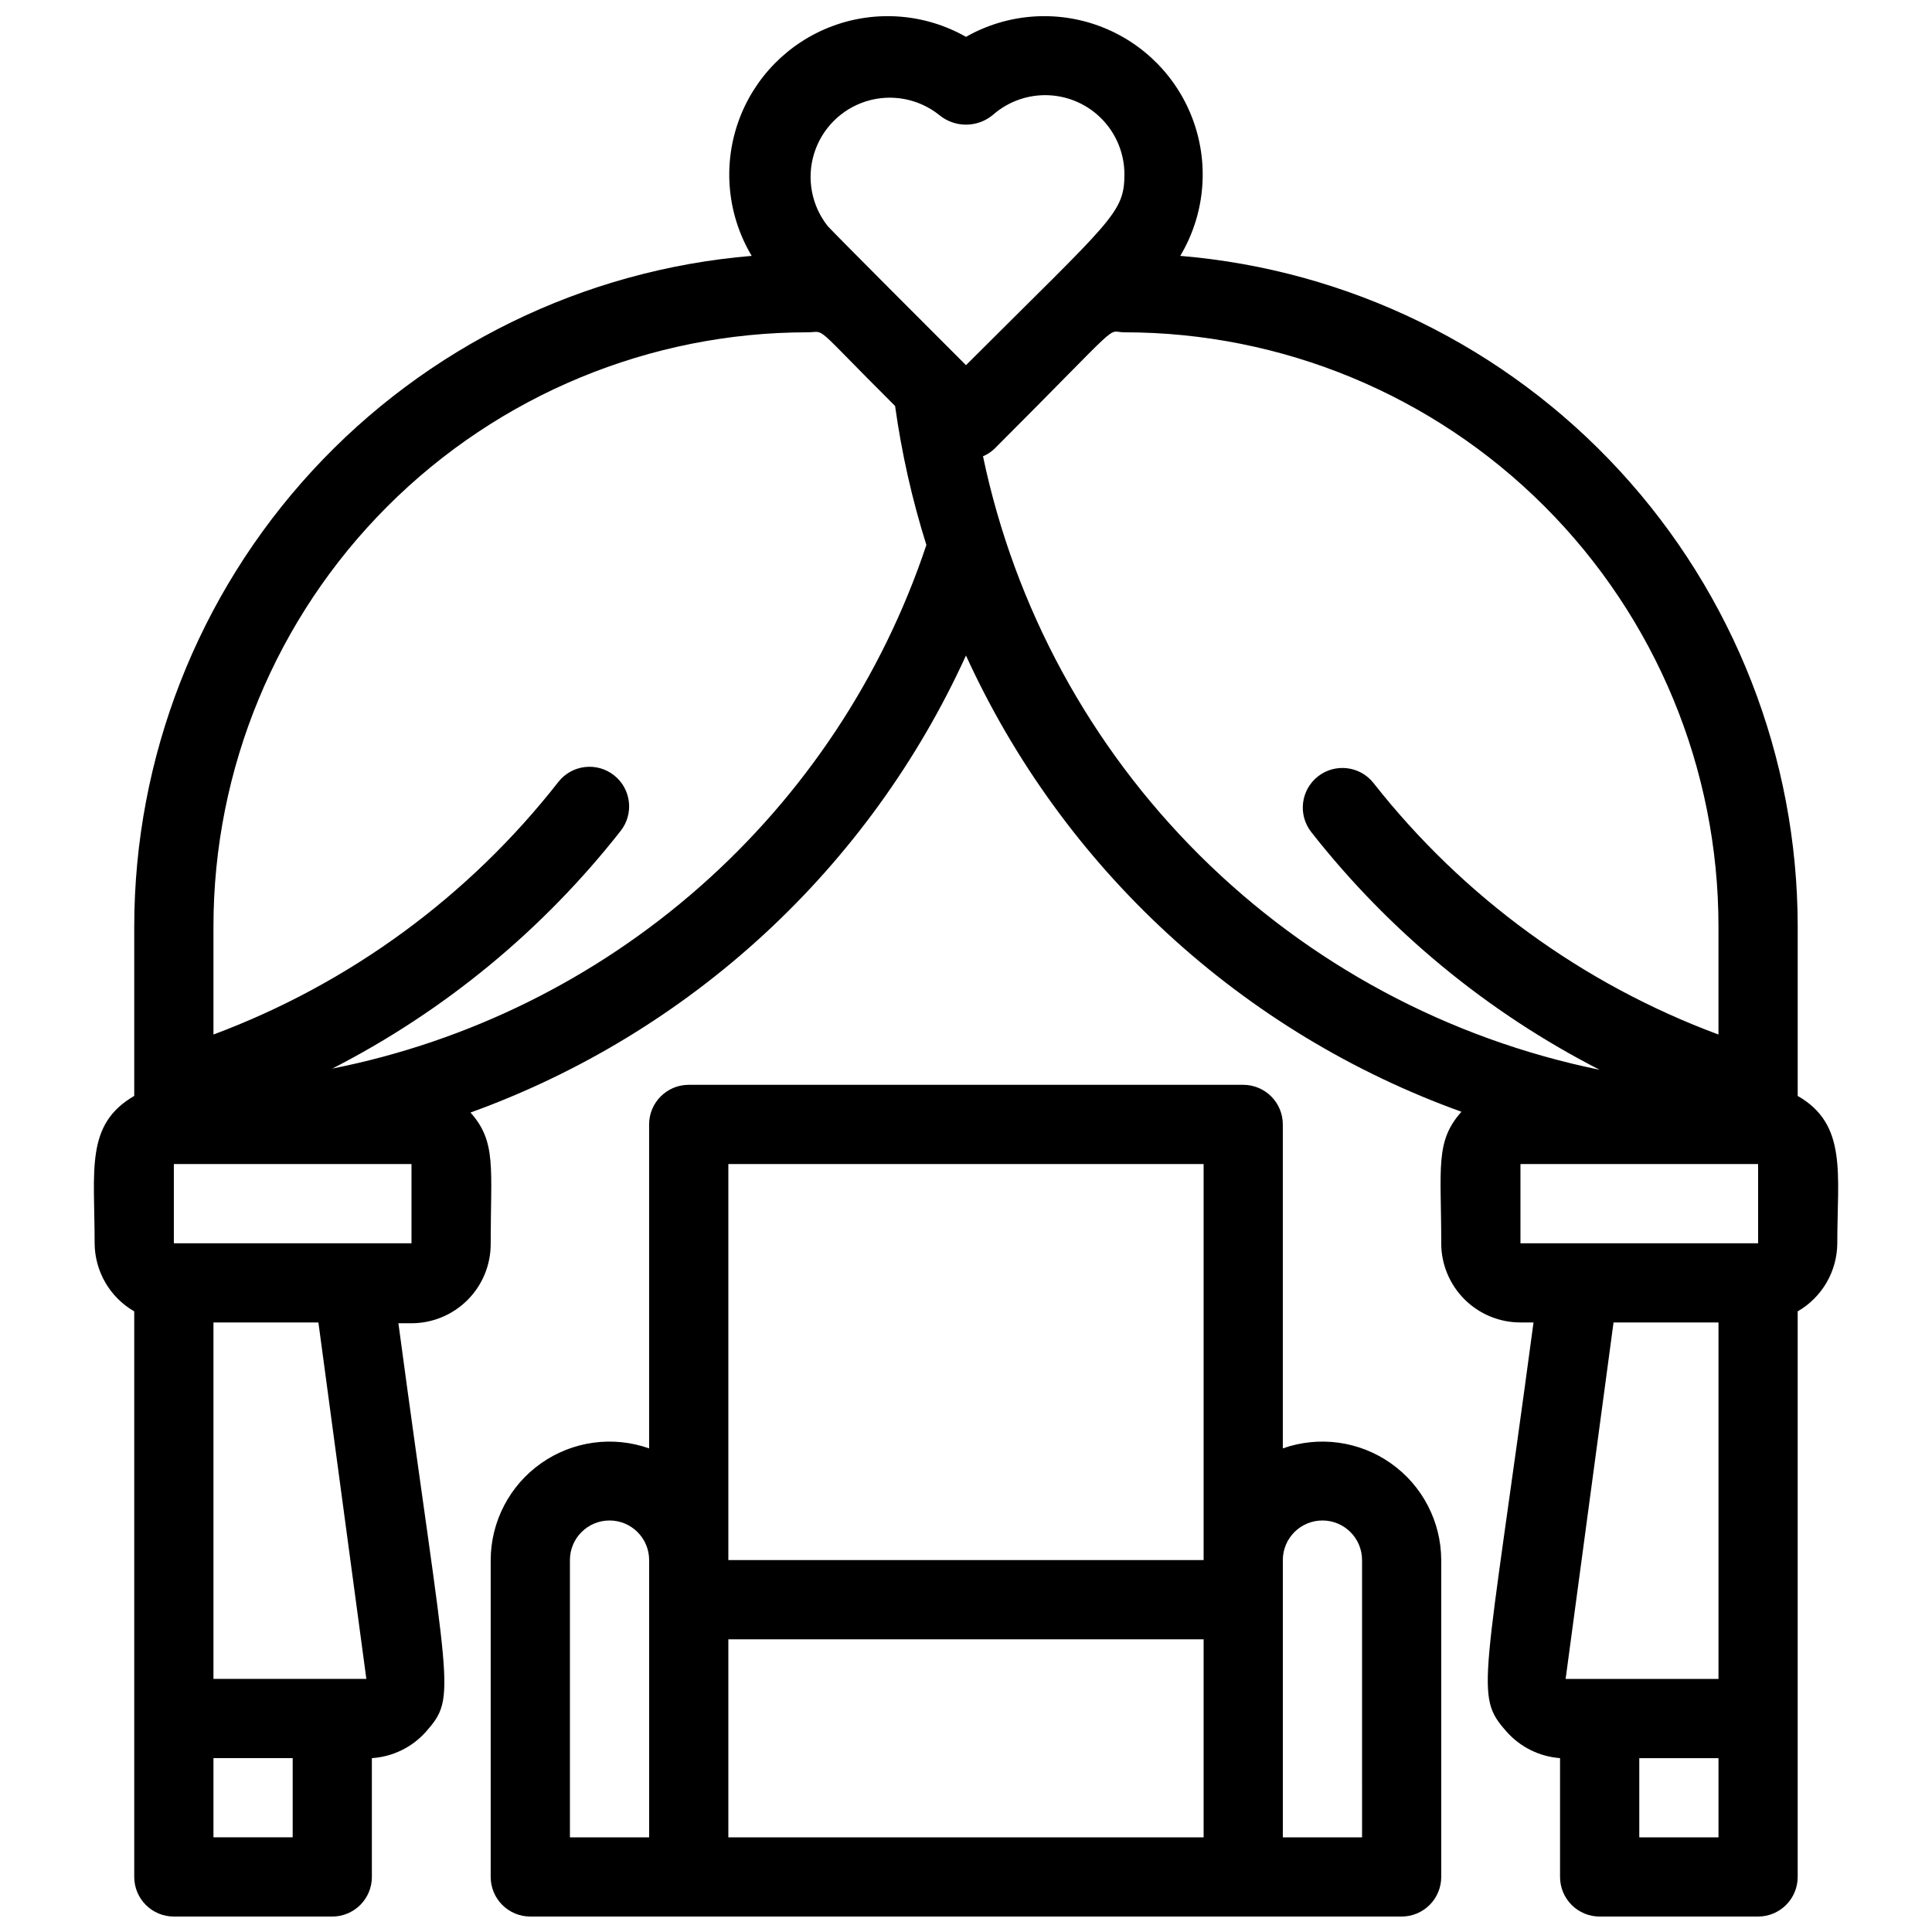
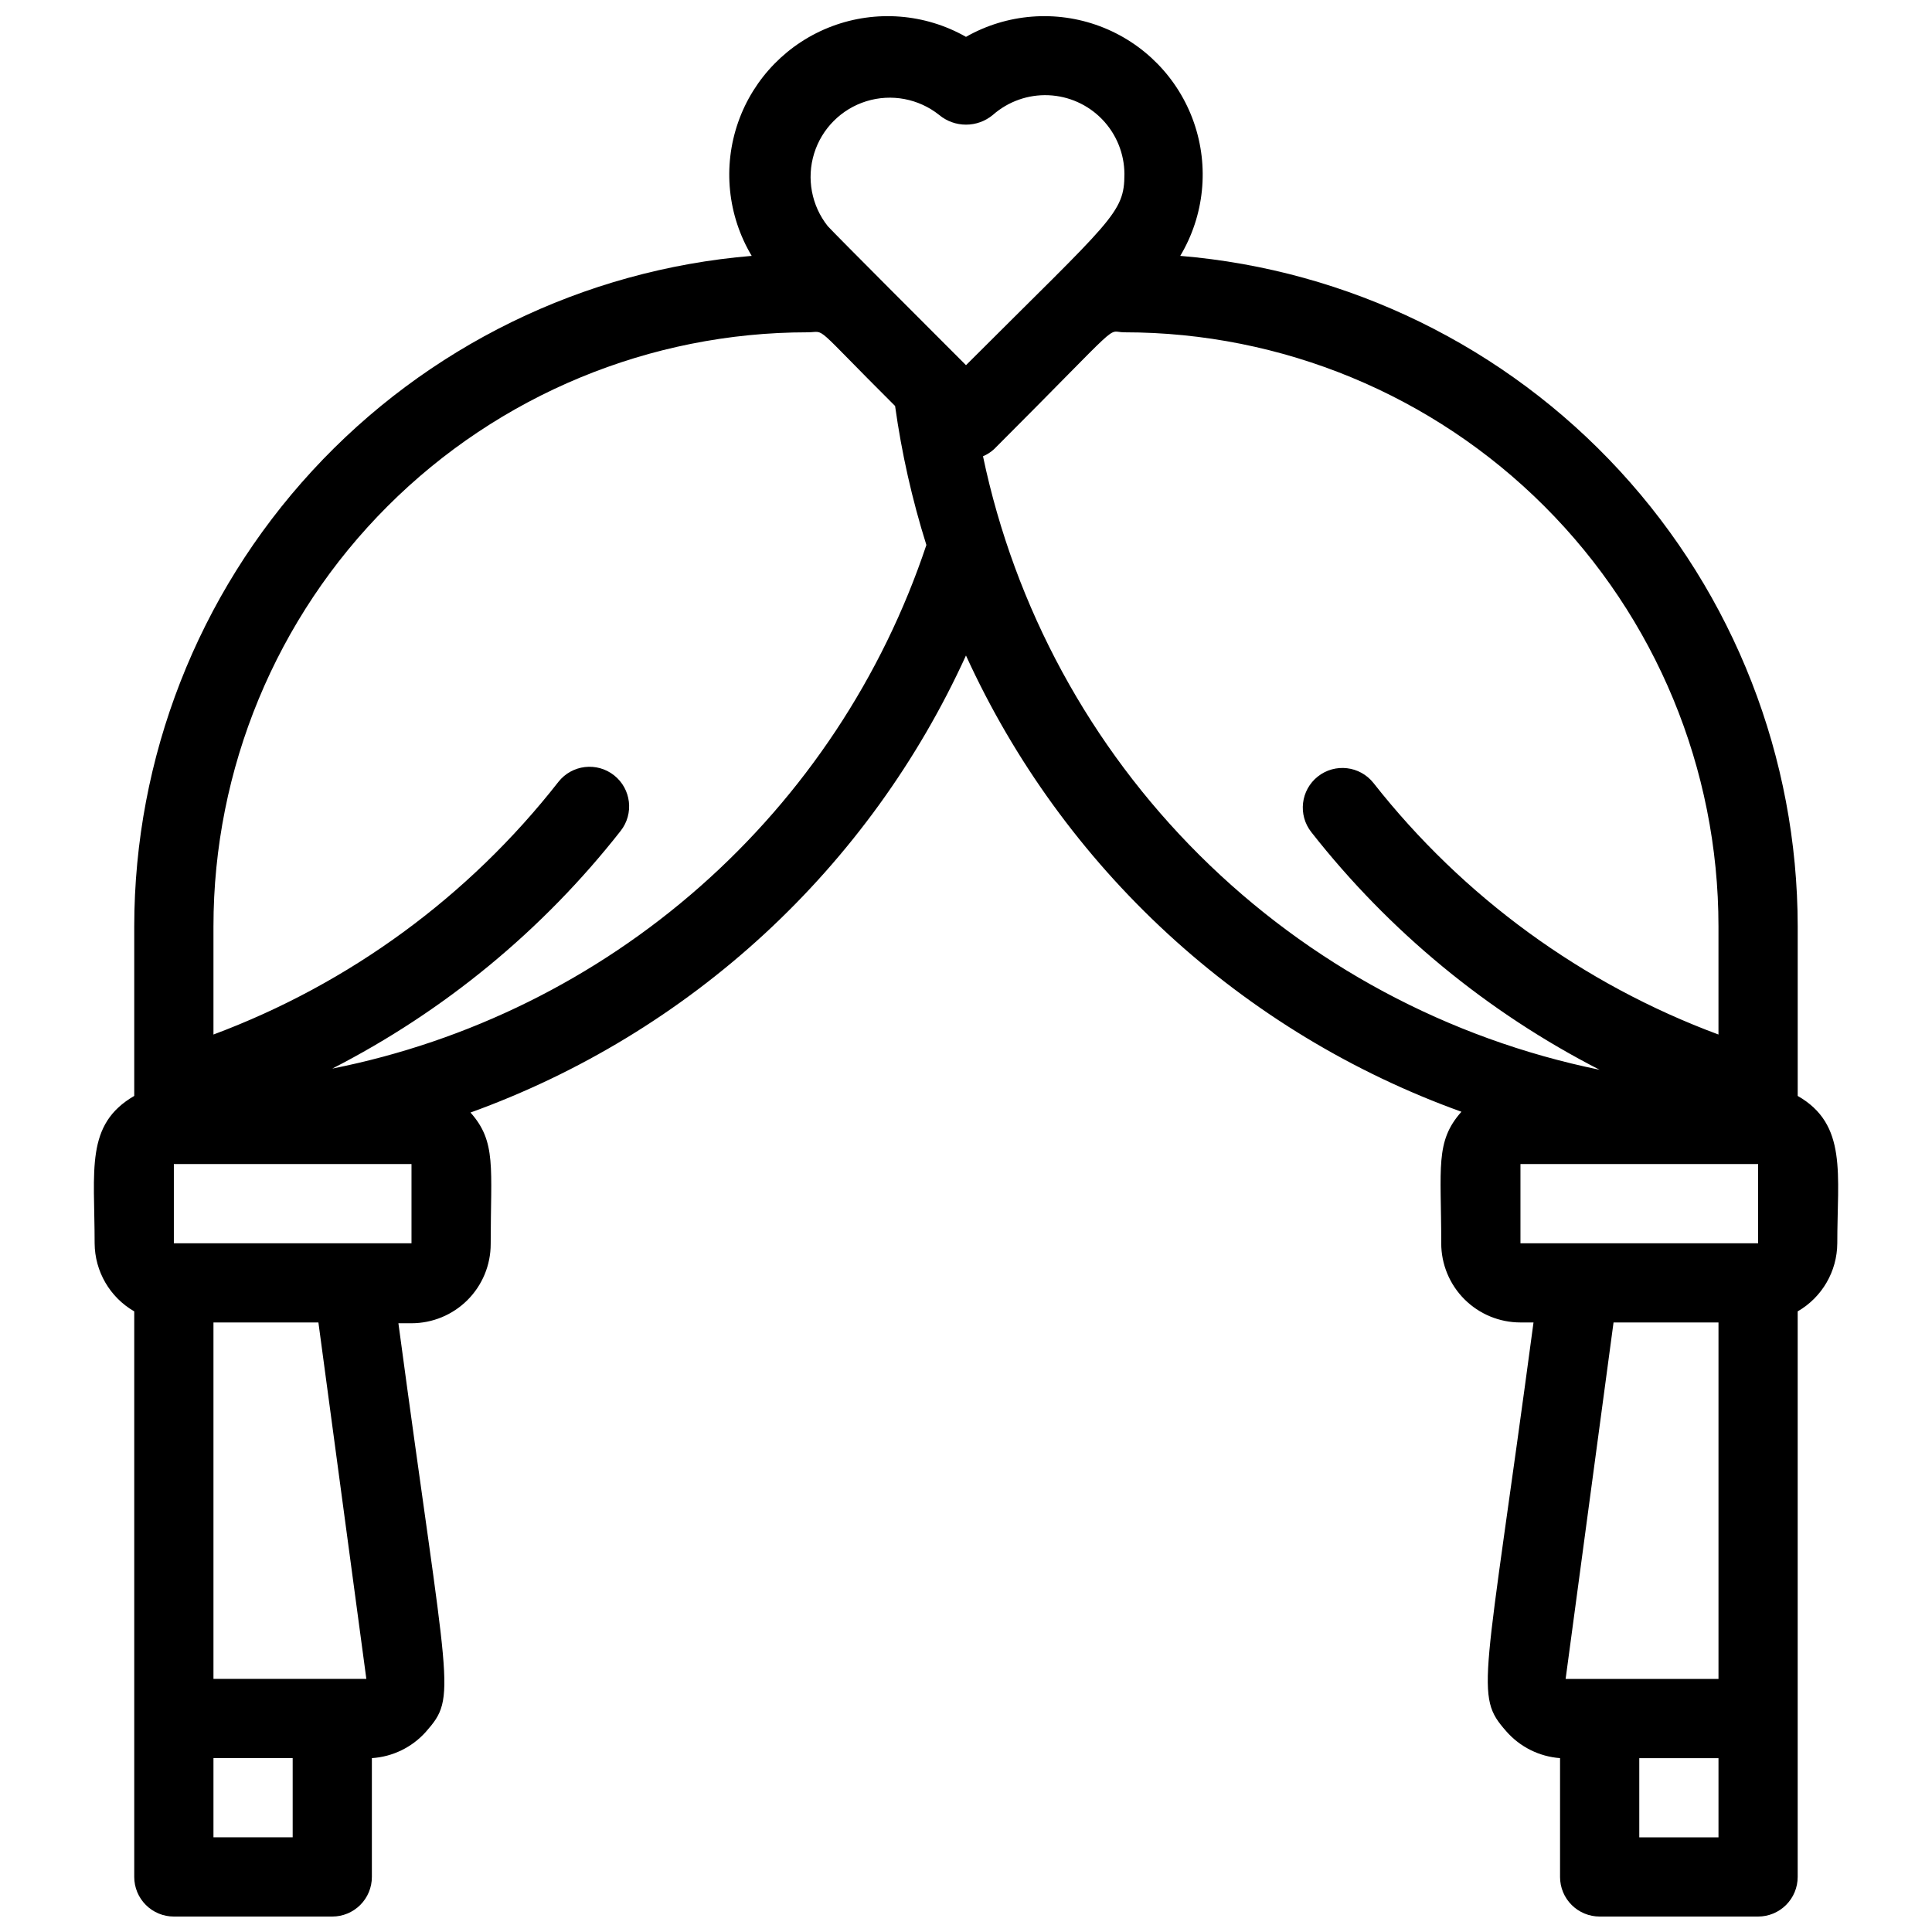
<svg xmlns="http://www.w3.org/2000/svg" width="800px" height="800px" version="1.1" viewBox="144 144 512 512">
  <defs>
    <clipPath id="b">
      <path d="m168 148.09h464v503.81h-464z" />
    </clipPath>
    <clipPath id="a">
-       <path d="m274 431h252v220.9h-252z" />
-     </clipPath>
+       </clipPath>
  </defs>
  <g>
    <g clip-path="url(#b)">
      <path d="m620.41 434.43v-44.922c-0.027-44.742-16.867-87.84-47.172-120.75-30.309-32.914-71.875-53.238-116.46-56.949 6.391-10.688 7.707-23.66 3.594-35.414s-13.234-21.074-24.895-25.445c-11.66-4.367-24.656-3.336-35.48 2.816-10.828-6.152-23.824-7.184-35.484-2.816-11.66 4.371-20.781 13.691-24.895 25.445-4.113 11.754-2.797 24.727 3.594 35.414-44.586 3.711-86.152 24.035-116.46 56.949-30.309 32.91-47.145 76.008-47.176 120.75v44.922c-13.016 7.559-10.496 19.523-10.496 39.047 0.043 7.453 4.039 14.324 10.496 18.051v149.88c0 2.785 1.105 5.453 3.074 7.422s4.637 3.074 7.422 3.074h41.984c2.785 0 5.453-1.105 7.422-3.074s3.074-4.637 3.074-7.422v-31.488c5.481-0.352 10.605-2.84 14.273-6.926 8.5-9.656 5.984-9.762-7.242-108.32h3.465c5.566 0 10.906-2.211 14.844-6.148s6.148-9.273 6.148-14.844c0-20.258 1.574-27.078-5.352-34.848h-0.004c28.852-10.426 55.328-26.508 77.879-47.309 22.547-20.801 40.711-45.895 53.43-73.812 12.723 27.887 30.891 52.949 53.441 73.715 22.551 20.766 49.023 36.812 77.863 47.199-7.031 7.871-5.352 14.801-5.352 34.848h-0.004c0 5.566 2.215 10.906 6.148 14.84 3.938 3.938 9.277 6.148 14.844 6.148h3.465c-13.016 97.191-15.742 98.664-7.242 108.32 3.633 4.168 8.762 6.731 14.273 7.137v31.488c0 2.785 1.105 5.453 3.074 7.422s4.641 3.074 7.422 3.074h41.984c2.785 0 5.453-1.105 7.422-3.074s3.074-4.637 3.074-7.422v-149.88c6.457-3.727 10.453-10.598 10.496-18.051 0-18.371 2.731-31.488-10.496-39.047zm-227.55-259.99c4.133 3.457 10.145 3.457 14.277 0 4.055-3.559 9.324-5.426 14.715-5.203 5.391 0.223 10.488 2.508 14.238 6.391s5.859 9.059 5.894 14.453c0 10.496-3.148 11.859-41.984 50.695-7.242-7.242-34.32-34.32-36.633-36.84-4.312-5.43-5.664-12.637-3.617-19.258 2.047-6.621 7.234-11.805 13.855-13.855 6.621-2.047 13.828-0.691 19.254 3.617zm-192.29 456.47v-20.992h20.992v20.992zm40.516-41.984h-40.516v-94.465h27.812zm-51.012-115.45v-20.992h62.977v20.992zm41.984-46.289c29.723-15.219 55.793-36.707 76.41-62.977 3.594-4.551 2.82-11.152-1.73-14.746-4.551-3.594-11.152-2.82-14.746 1.73-23.715 30.328-55.355 53.504-91.422 66.965v-28.652c0-41.758 16.586-81.805 46.113-111.33 29.527-29.527 69.57-46.113 111.33-46.113 5.144 0 0.734-2.832 23.195 19.523 1.738 12.488 4.512 24.809 8.293 36.84-11.676 34.957-32.391 66.207-60.039 90.574-27.652 24.371-61.254 40.992-97.402 48.184zm172.45-162.27c1.078-0.461 2.07-1.098 2.938-1.891 35.477-35.477 29.391-30.961 34.535-30.961 41.754 0 81.801 16.586 111.32 46.113 29.527 29.523 46.113 69.57 46.113 111.33v28.652c-36.027-13.375-67.664-36.438-91.418-66.648-3.594-4.551-10.199-5.328-14.75-1.734-4.547 3.594-5.324 10.199-1.73 14.75 20.617 26.27 46.688 47.754 76.41 62.977-40.129-8.203-76.984-27.965-106.02-56.855-29.039-28.887-48.992-65.641-57.398-105.73zm142.43 187.57h62.977v20.992h-62.977zm52.48 41.984v94.465l-40.512-0.004 12.699-94.465zm-20.992 136.45v-20.992h20.992v20.992z" />
    </g>
    <g clip-path="url(#a)">
      <path d="m483.96 527.84v-85.855c0-2.785-1.105-5.457-3.074-7.422-1.965-1.969-4.637-3.074-7.418-3.074h-146.95c-5.797 0-10.496 4.699-10.496 10.496v85.859-0.004c-9.625-3.402-20.297-1.93-28.641 3.953-8.344 5.879-13.316 15.441-13.344 25.645v83.969c0 2.785 1.105 5.453 3.074 7.422s4.637 3.074 7.422 3.074h230.91c2.785 0 5.457-1.105 7.422-3.074 1.969-1.969 3.074-4.637 3.074-7.422v-83.969c-0.027-10.203-5-19.766-13.344-25.645-8.34-5.883-19.016-7.356-28.641-3.953zm-146.94-75.359h125.95v104.96h-125.95zm-41.984 104.96c0-5.797 4.699-10.496 10.496-10.496s10.496 4.699 10.496 10.496v73.473h-20.992zm41.984 20.992h125.95v52.48h-125.95zm167.94 52.48h-20.996v-73.473c0-5.797 4.699-10.496 10.496-10.496 5.797 0 10.496 4.699 10.496 10.496z" />
    </g>
  </g>
</svg>